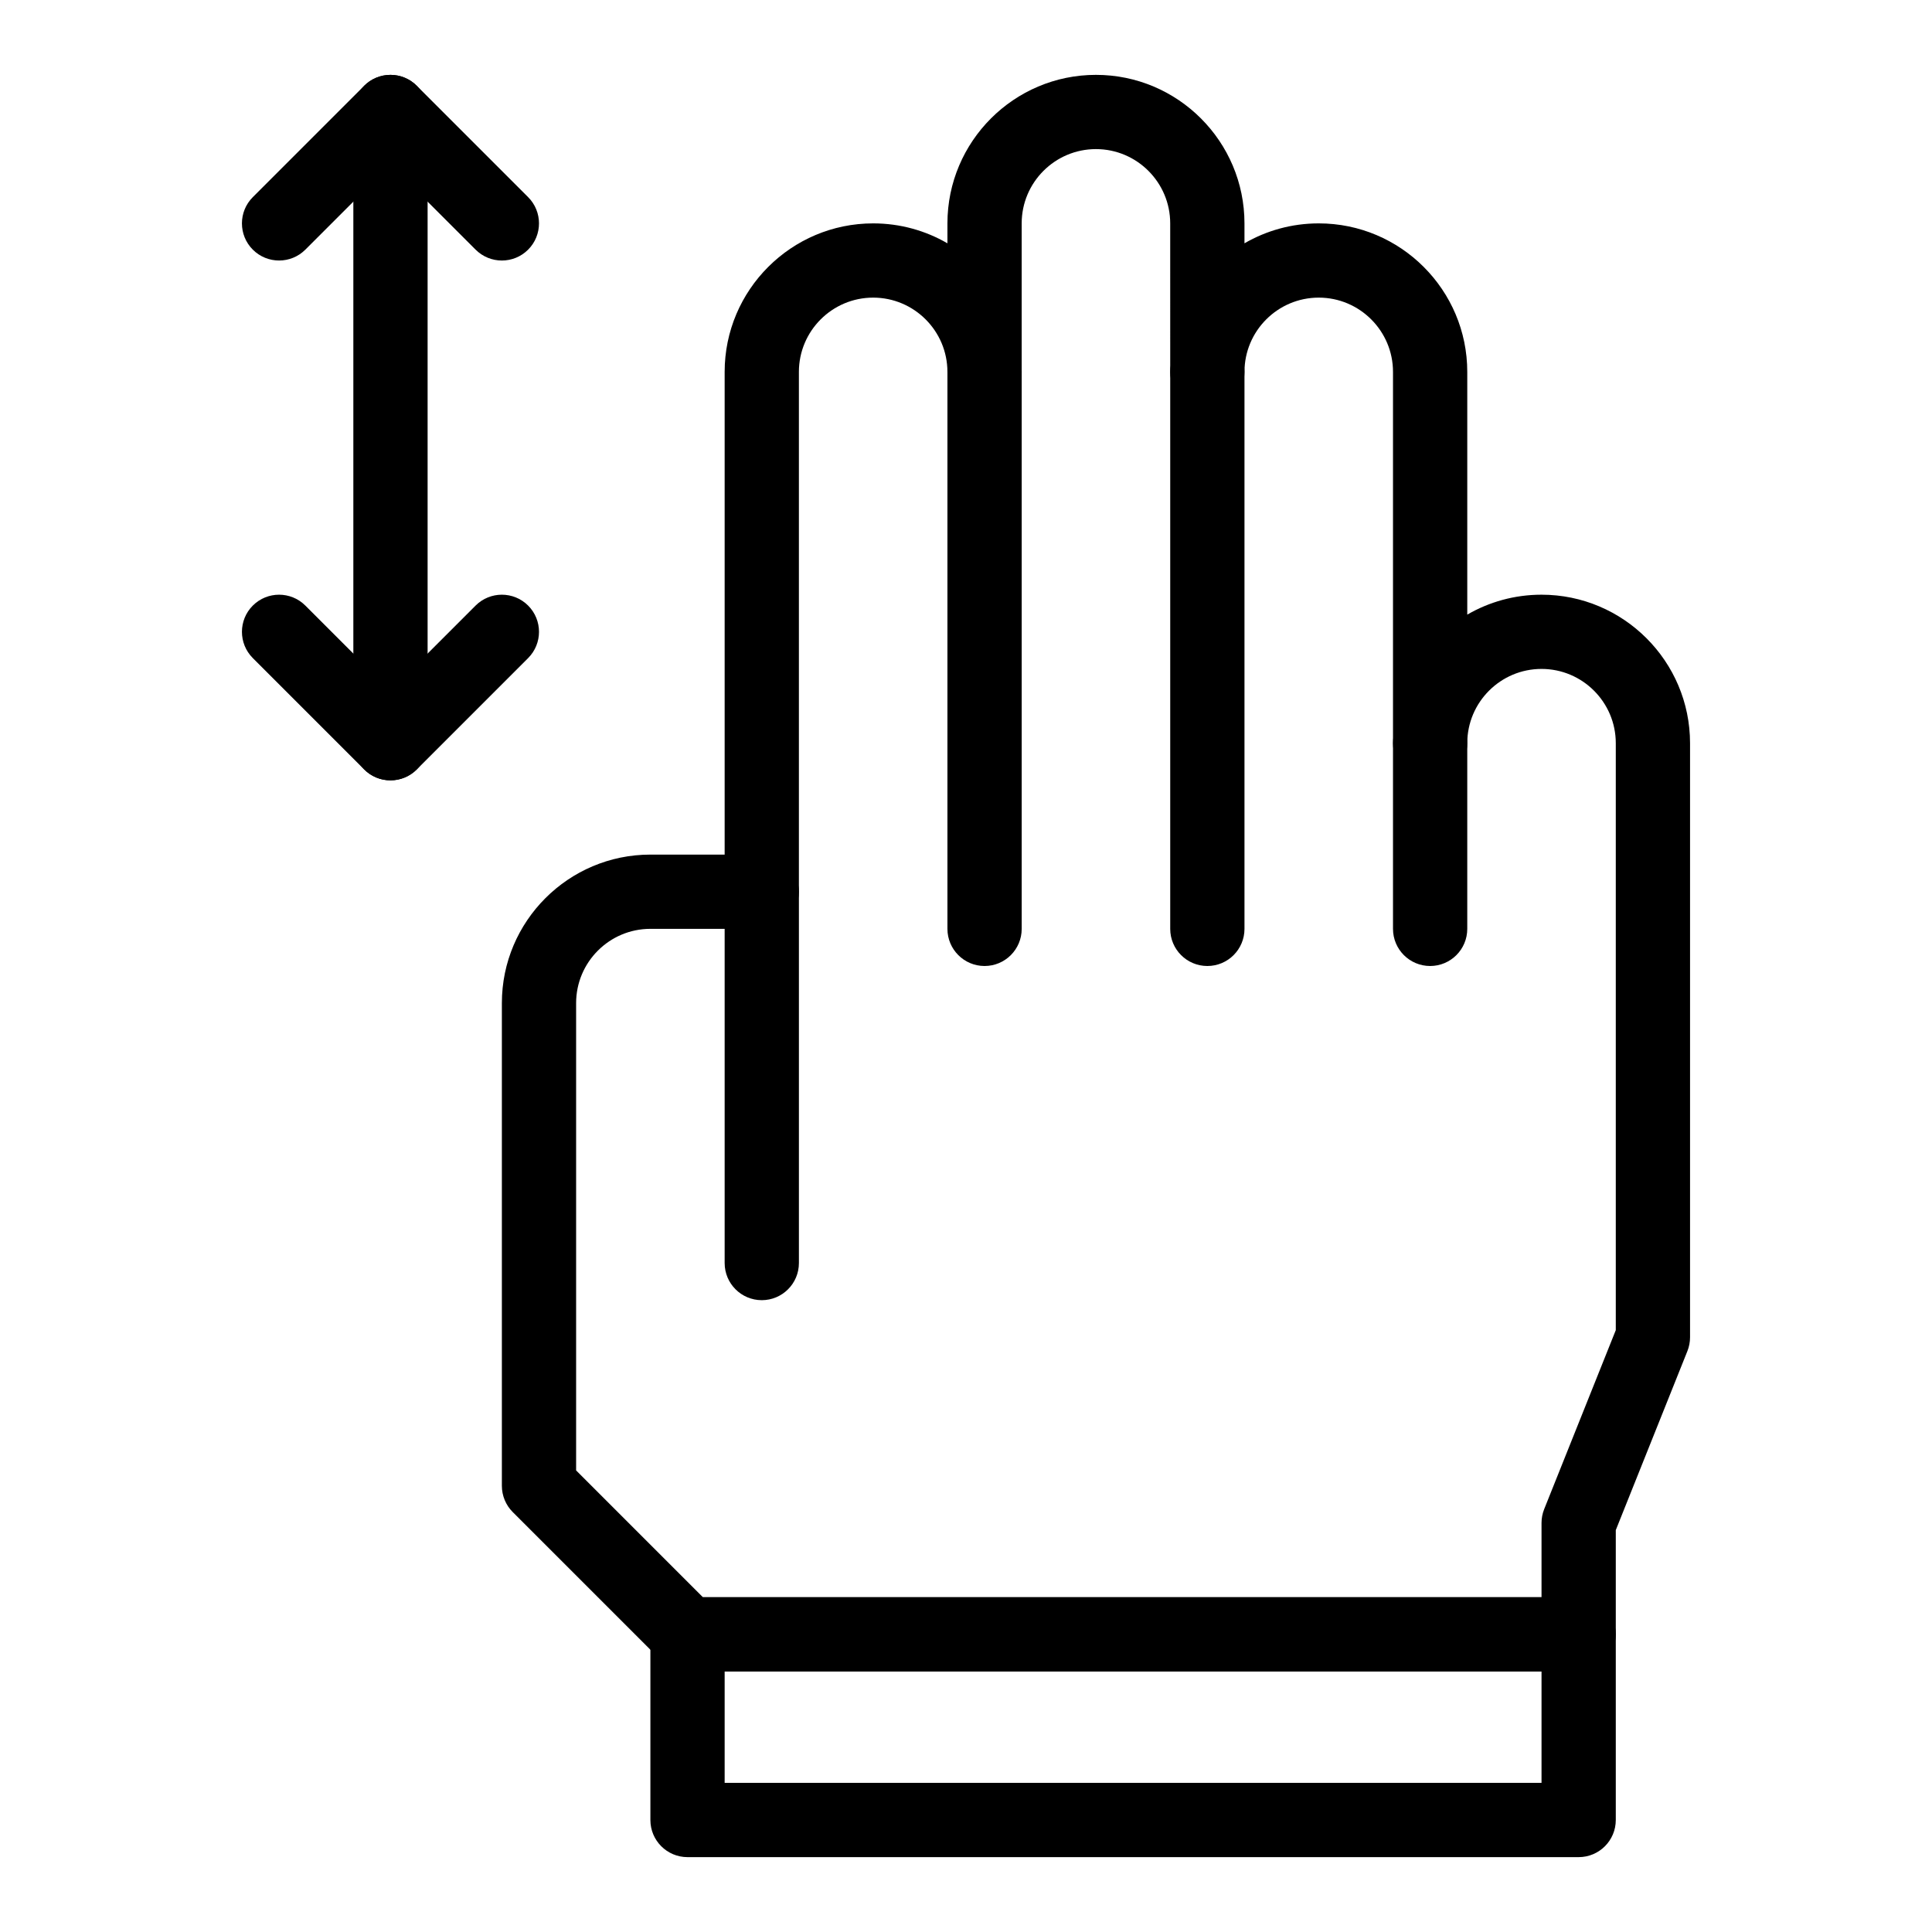
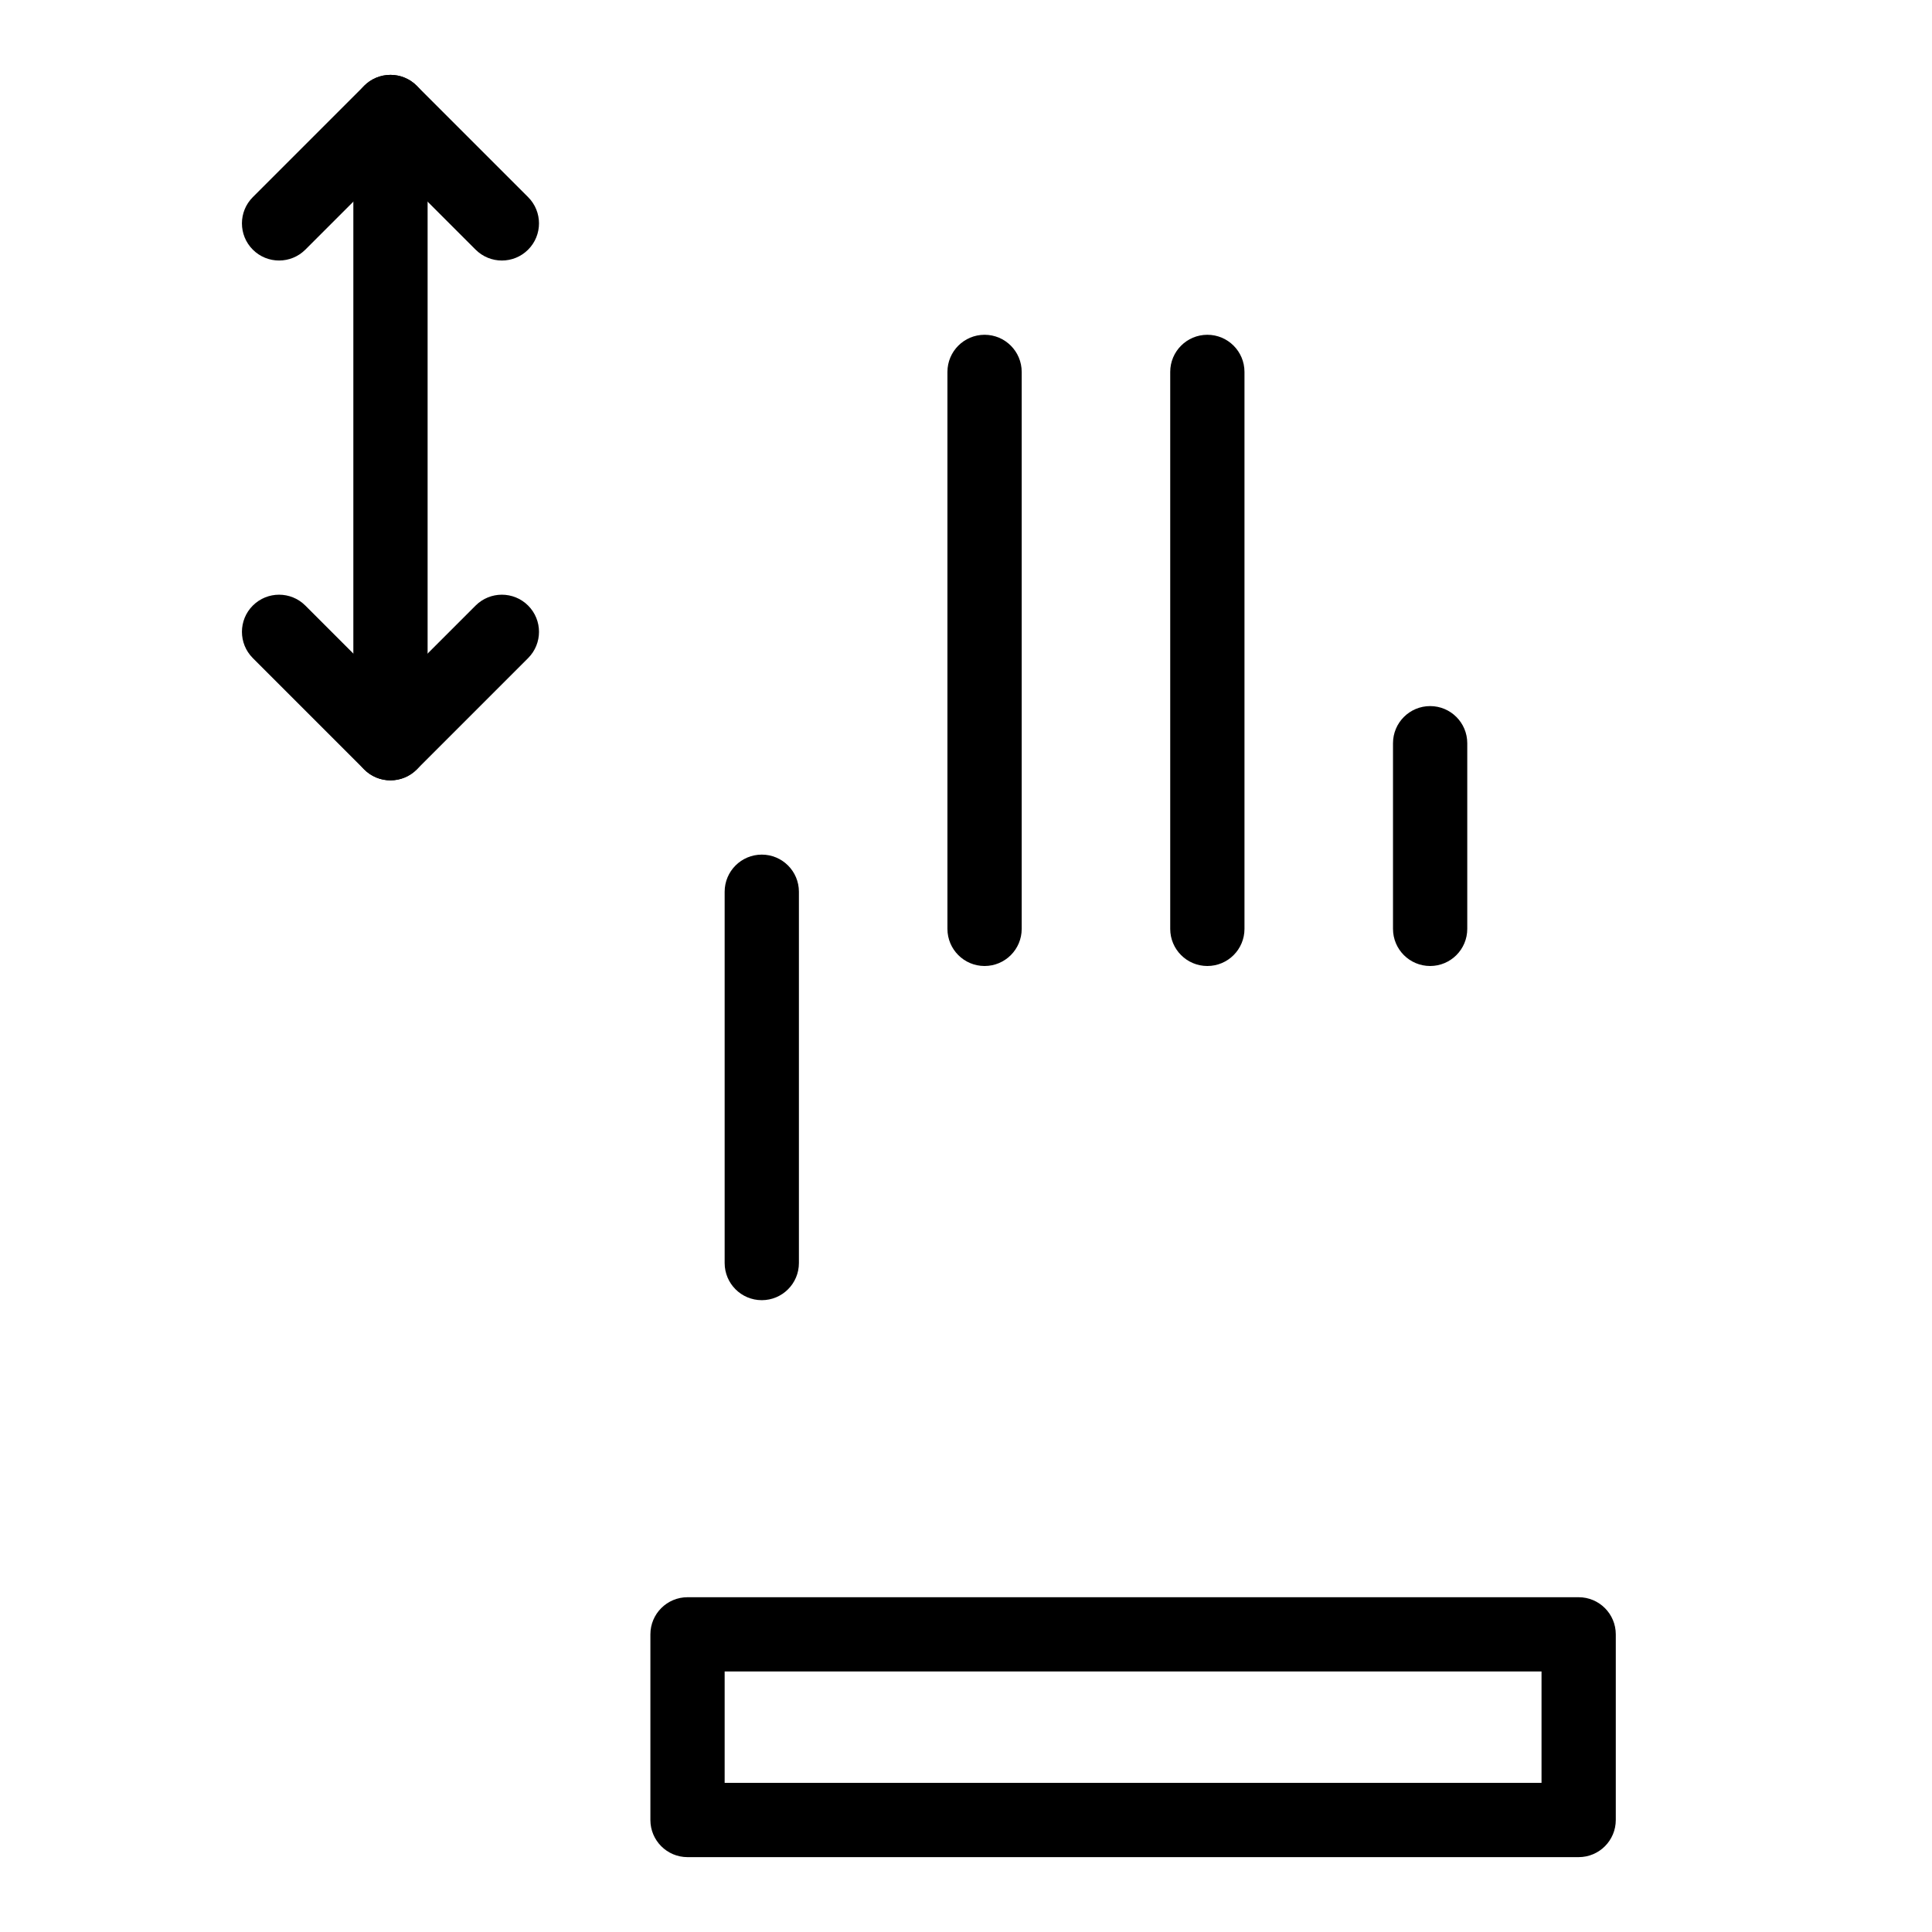
<svg xmlns="http://www.w3.org/2000/svg" fill="#000000" width="800px" height="800px" version="1.1" viewBox="144 144 512 512">
  <g>
-     <path d="m562.36 586.96h-236.16c-2.609 0-5.113-1.039-6.957-2.883l-39.359-39.359c-1.848-1.848-2.883-4.352-2.883-6.961v-127.92c0-21.703 17.656-39.359 39.359-39.359h19.68v-127.92c0-21.703 17.656-39.359 39.359-39.359 7.164 0 13.887 1.922 19.68 5.281v-5.281c0-21.703 17.656-39.359 39.359-39.359s39.359 17.656 39.359 39.359v5.281c5.793-3.359 12.52-5.281 19.684-5.281 21.703 0 39.359 17.656 39.359 39.359v64.324c5.793-3.359 12.516-5.281 19.68-5.281 21.703 0 39.359 17.656 39.359 39.359v157.44c0 1.25-0.238 2.492-0.703 3.656l-18.977 47.438v27.621c0 5.434-4.406 9.844-9.84 9.844zm-232.09-19.684h222.25v-19.68c0-1.25 0.238-2.492 0.703-3.656l18.977-47.438v-155.55c0-10.852-8.828-19.68-19.68-19.68-10.852 0-19.68 8.828-19.68 19.68 0 5.434-4.406 9.84-9.84 9.84s-9.84-4.406-9.84-9.84v-98.398c0-10.852-8.828-19.68-19.68-19.68-10.852 0-19.68 8.828-19.68 19.68 0 5.434-4.406 9.84-9.84 9.84-5.434 0-9.84-4.406-9.84-9.84l-0.004-39.359c0-10.852-8.828-19.68-19.68-19.68s-19.68 8.828-19.68 19.68v39.359c0 5.434-4.406 9.84-9.84 9.84-5.434 0-9.84-4.406-9.84-9.84 0-10.852-8.828-19.68-19.68-19.68-10.852 0-19.68 8.828-19.68 19.68v137.76c0 5.434-4.406 9.84-9.84 9.84h-29.52c-10.852 0-19.68 8.828-19.68 19.68v123.84z" />
    <path d="m562.36 636.16h-236.16c-5.434 0-9.84-4.406-9.84-9.84v-49.199c0-5.434 4.406-9.84 9.84-9.84h236.16c5.434 0 9.84 4.406 9.84 9.84v49.199c0 5.434-4.406 9.84-9.84 9.84zm-226.32-19.68h216.48v-29.52h-216.48z" />
    <path d="m523 400c-5.434 0-9.84-4.406-9.84-9.84v-49.199c0-5.434 4.406-9.84 9.84-9.84s9.84 4.406 9.84 9.84v49.199c0 5.434-4.406 9.84-9.84 9.84z" />
    <path d="m463.96 400c-5.434 0-9.84-4.406-9.84-9.84v-147.6c0-5.434 4.406-9.84 9.84-9.84 5.434 0 9.84 4.406 9.84 9.84v147.6c0 5.434-4.402 9.84-9.84 9.84z" />
    <path d="m404.92 400c-5.434 0-9.84-4.406-9.84-9.84v-147.6c0-5.434 4.406-9.84 9.84-9.84 5.434 0 9.84 4.406 9.84 9.84v147.6c0 5.434-4.406 9.84-9.84 9.84z" />
    <path d="m345.88 488.56c-5.434 0-9.84-4.406-9.84-9.84v-98.398c0-5.434 4.406-9.84 9.84-9.84s9.84 4.406 9.84 9.84v98.398c0 5.434-4.406 9.84-9.84 9.84z" />
    <path d="m240.52 347.92-29.52-29.52c-3.844-3.844-3.844-10.074 0-13.918 3.844-3.84 10.074-3.84 13.918 0l22.559 22.562 22.562-22.562c3.844-3.84 10.074-3.84 13.918 0 3.844 3.844 3.844 10.074 0 13.918l-29.52 29.52c-3.844 3.84-10.074 3.84-13.918 0z" />
    <path d="m270.04 210.16-22.562-22.562-22.562 22.562c-3.844 3.84-10.074 3.84-13.918 0-3.844-3.844-3.844-10.074 0-13.918l29.52-29.52c3.844-3.84 10.074-3.84 13.918 0l29.52 29.52c3.844 3.844 3.844 10.074 0 13.918-3.84 3.844-10.07 3.844-13.914 0z" />
    <path d="m247.48 350.8c-5.434 0-9.84-4.406-9.84-9.84v-167.28c0-5.434 4.406-9.84 9.84-9.84 5.434 0 9.84 4.406 9.84 9.84v167.28c0 5.43-4.402 9.836-9.84 9.836z" />
  </g>
</svg>